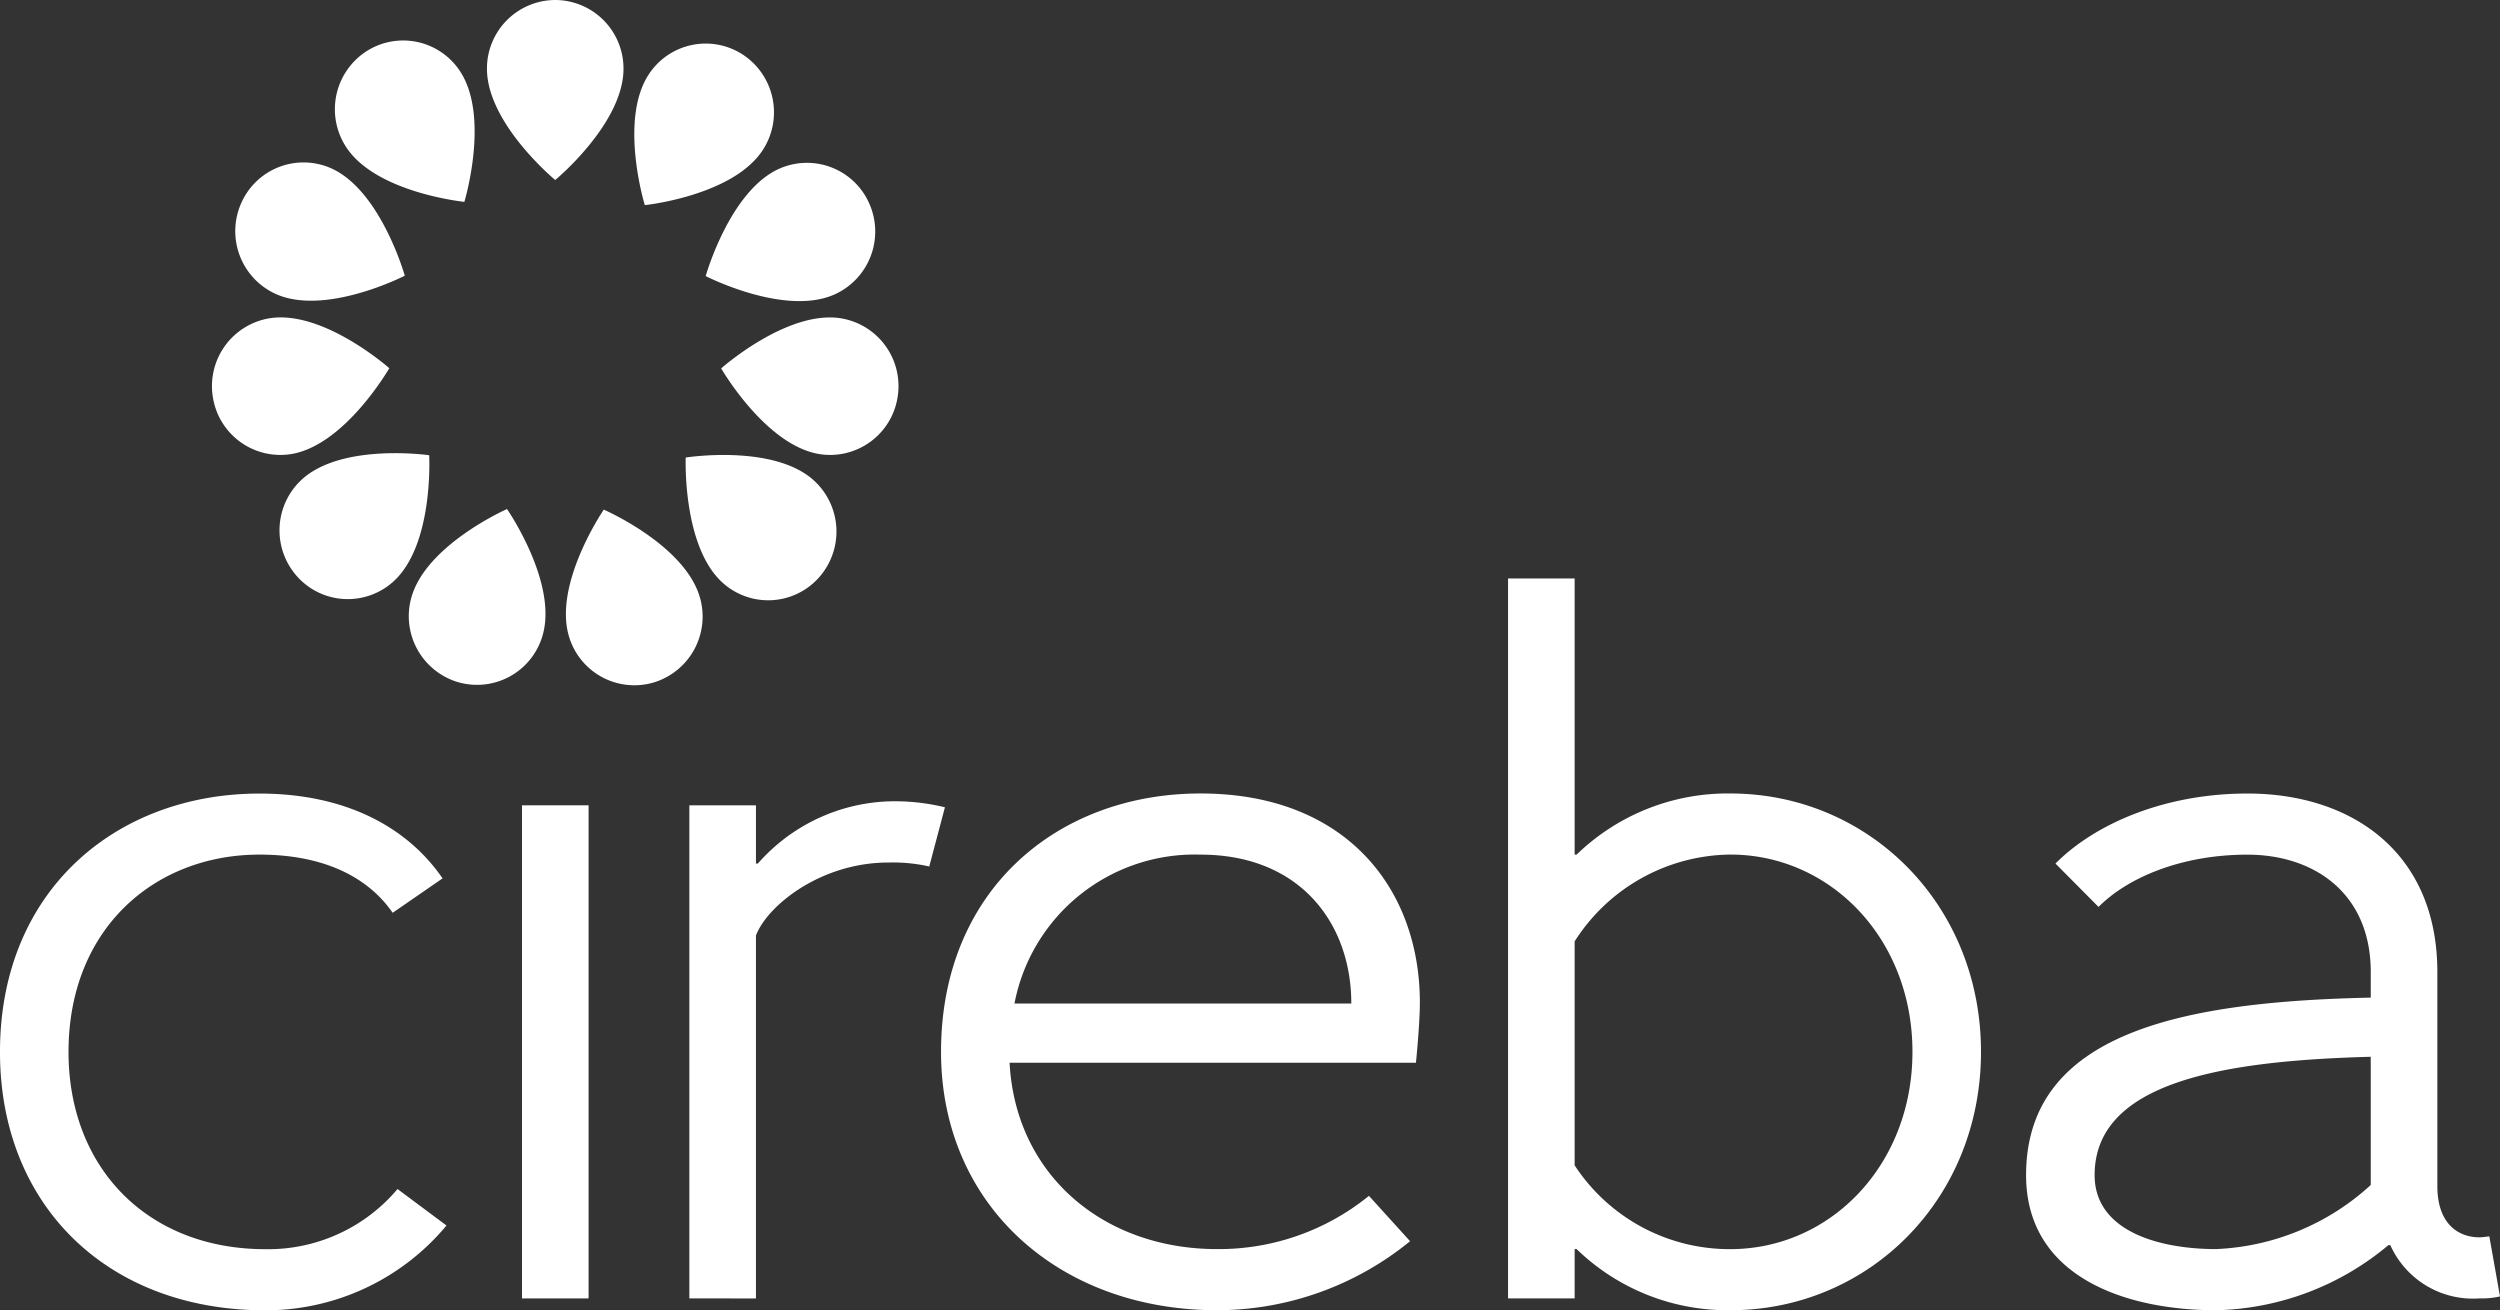
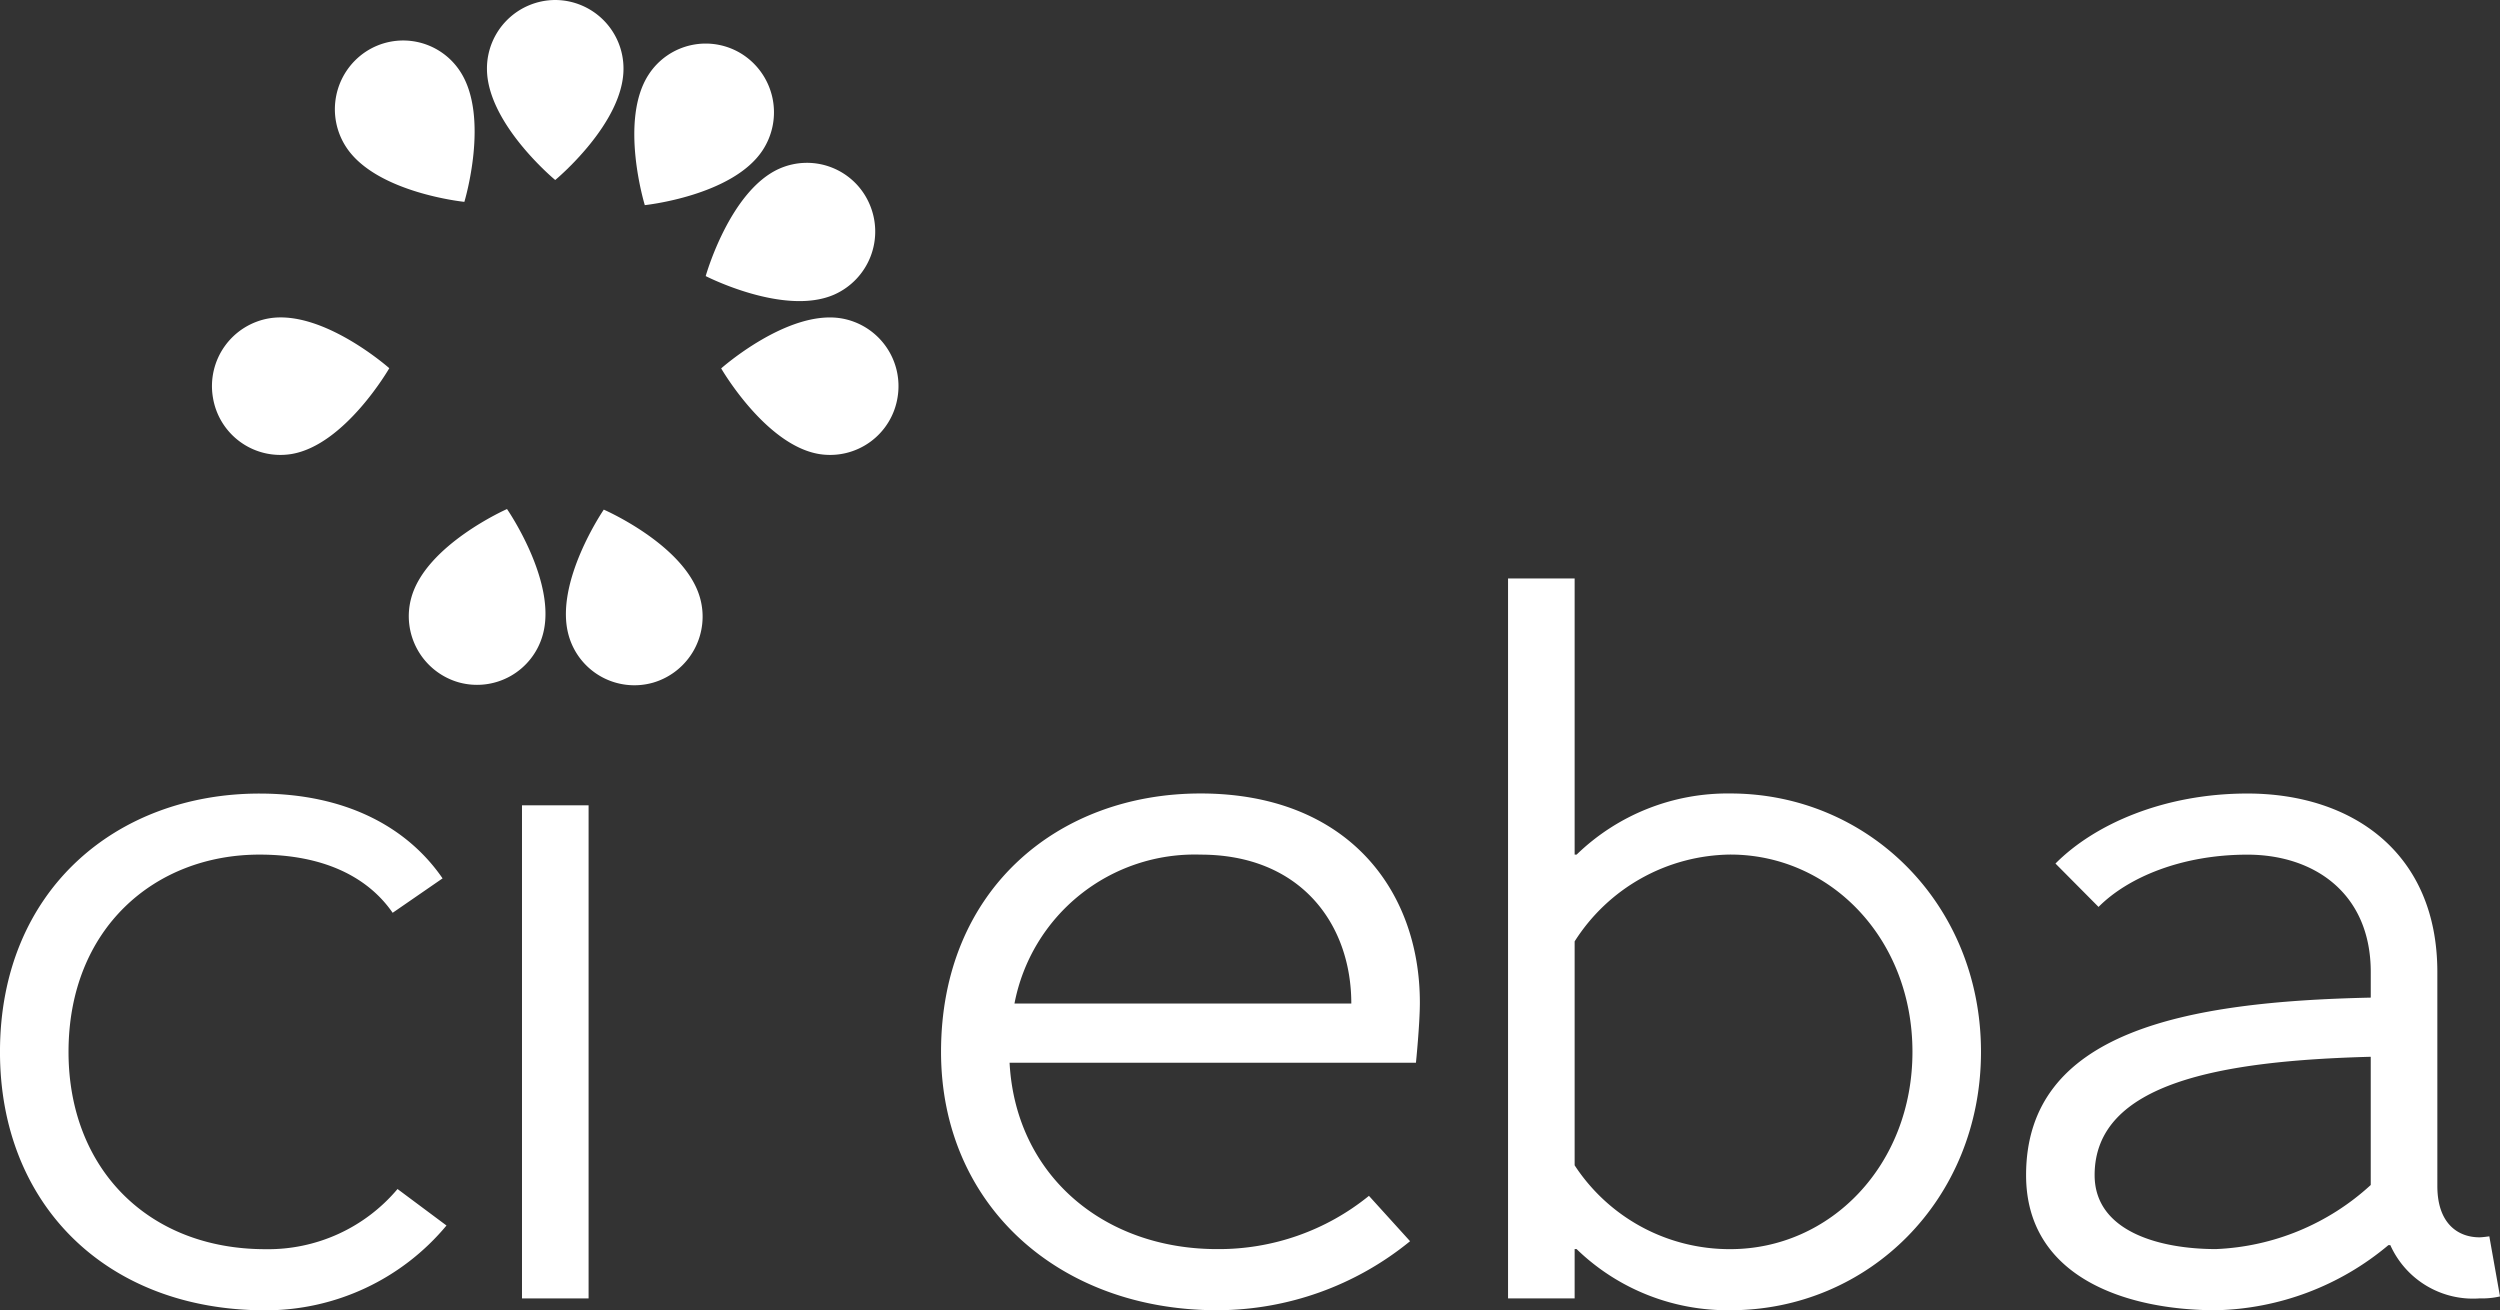
<svg xmlns="http://www.w3.org/2000/svg" id="Group_9497" data-name="Group 9497" width="166" height="87" viewBox="0 0 166 87">
  <rect x="0" y="0" width="166" height="87" fill="#333333" stroke="none" />
  <path id="Path_28" data-name="Path 28" d="M187.671,128.247a4.55,4.55,0,0,0-4.533,4.565c0,3.64,4.533,7.388,4.533,7.388s4.533-3.748,4.533-7.388A4.55,4.55,0,0,0,187.671,128.247Z" transform="translate(-150.804 -128.247)" fill="#fff" />
  <path id="Path_29" data-name="Path 29" d="M231.481,141.068a4.514,4.514,0,0,0-6.281,1.292c-1.992,3.037-.262,8.68-.262,8.68s5.833-.61,7.826-3.647A4.586,4.586,0,0,0,231.481,141.068Z" transform="translate(-182.123 -137.419)" fill="#fff" />
  <path id="Path_30" data-name="Path 30" d="M255.032,176.078a4.521,4.521,0,0,0-5.968-2.357c-3.312,1.456-4.909,7.14-4.909,7.14s5.224,2.684,8.536,1.228A4.579,4.579,0,0,0,255.032,176.078Z" transform="translate(-197.297 -162.529)" fill="#fff" />
  <path id="Path_31" data-name="Path 31" d="M260.191,221.474a4.562,4.562,0,0,0-3.748-5.237c-3.567-.583-7.966,3.323-7.966,3.323s2.947,5.106,6.515,5.689A4.537,4.537,0,0,0,260.191,221.474Z" transform="translate(-200.591 -195.099)" fill="#fff" />
-   <path id="Path_32" data-name="Path 32" d="M247.427,262.389a4.588,4.588,0,0,0-.368-6.445c-2.7-2.422-8.492-1.506-8.492-1.506s-.237,5.9,2.461,8.323A4.511,4.511,0,0,0,247.427,262.389Z" transform="translate(-193.035 -224.058)" fill="#fff" />
  <path id="Path_33" data-name="Path 33" d="M210.97,280.89a4.57,4.57,0,0,0,3.1-5.649c-1-3.5-6.384-5.837-6.384-5.837s-3.327,4.864-2.328,8.362A4.529,4.529,0,0,0,210.97,280.89Z" transform="translate(-167.595 -235.565)" fill="#fff" />
  <path id="Path_34" data-name="Path 34" d="M164.635,280.744a4.529,4.529,0,0,0,5.592-3.157c.979-3.5-2.375-8.348-2.375-8.348s-5.371,2.37-6.351,5.874A4.57,4.57,0,0,0,164.635,280.744Z" transform="translate(-134.186 -235.439)" fill="#fff" />
-   <path id="Path_35" data-name="Path 35" d="M126.471,262a4.511,4.511,0,0,0,6.4.281c2.664-2.459,2.345-8.357,2.345-8.357s-5.806-.834-8.471,1.625A4.589,4.589,0,0,0,126.471,262Z" transform="translate(-106.718 -223.697)" fill="#fff" />
  <path id="Path_36" data-name="Path 36" d="M106.489,221.476a4.537,4.537,0,0,0,5.206,3.768c3.567-.588,6.507-5.7,6.507-5.7s-4.4-3.9-7.971-3.312A4.562,4.562,0,0,0,106.489,221.476Z" transform="translate(-92.353 -195.095)" fill="#fff" />
-   <path id="Path_37" data-name="Path 37" d="M113.3,175.97a4.579,4.579,0,0,0,2.34,6.011c3.312,1.456,8.536-1.228,8.536-1.228s-1.6-5.683-4.909-7.14A4.521,4.521,0,0,0,113.3,175.97Z" transform="translate(-97.298 -162.447)" fill="#fff" />
  <path id="Path_38" data-name="Path 38" d="M142.739,140.225a4.586,4.586,0,0,0-1.262,6.33c2,3.03,7.838,3.62,7.838,3.62s1.712-5.649-.291-8.679A4.514,4.514,0,0,0,142.739,140.225Z" transform="translate(-118.481 -136.772)" fill="#fff" />
  <g id="Group_70" data-name="Group 70" transform="translate(0 38.412)">
    <path id="Path_39" data-name="Path 39" d="M73.365,355.957c-1.625-2.357-4.551-3.864-8.843-3.864-6.957,0-12.679,4.912-12.679,13.1,0,7.727,5.266,13.1,13.069,13.1a11.229,11.229,0,0,0,8.777-3.995l3.251,2.423a15.628,15.628,0,0,1-12.028,5.631c-10.533,0-17.62-7.007-17.62-17.156,0-10.739,7.737-17.156,17.23-17.156,5.721,0,9.817,2.227,12.158,5.631Z" transform="translate(-47.293 -333.759)" fill="#fff" />
    <path id="Path_40" data-name="Path 40" d="M192.9,351.311h4.422v32.742H192.9Z" transform="translate(-158.24 -336.25)" fill="#fff" />
-     <path id="Path_41" data-name="Path 41" d="M239.6,383.222V350.481h4.422v3.864h.13a12.122,12.122,0,0,1,8.647-4.125,13.912,13.912,0,0,1,3.771.393l-1.04,3.929a11.034,11.034,0,0,0-2.731-.262c-4.421,0-8,2.815-8.777,4.845v24.1Z" transform="translate(-193.827 -335.42)" fill="#fff" />
    <path id="Path_42" data-name="Path 42" d="M314.36,365.911c.39,7.4,6.177,12.376,13.784,12.376a15.8,15.8,0,0,0,10.078-3.536l2.731,3.012a20.3,20.3,0,0,1-12.809,4.583c-10.533,0-18.335-7.007-18.335-17.156,0-10.739,7.737-17.156,17.23-17.156,9.687,0,14.564,6.352,14.564,13.883,0,1.44-.26,3.994-.26,3.994Zm.325-3.929h22.366c0-5.3-3.381-9.888-10.012-9.888A12.183,12.183,0,0,0,314.685,361.982Z" transform="translate(-247.324 -333.759)" fill="#fff" />
    <path id="Path_43" data-name="Path 43" d="M467.984,288.486h4.422v18.335h.13a14.4,14.4,0,0,1,10.207-4.06c9.168,0,16.645,7.334,16.645,17.156s-7.476,17.156-16.645,17.156a14.4,14.4,0,0,1-10.207-4.06h-.13v3.274h-4.422Zm4.422,24.1v14.865a12.289,12.289,0,0,0,10.337,5.566c6.632,0,12.094-5.566,12.094-13.1s-5.462-13.1-12.094-13.1A12.4,12.4,0,0,0,472.406,312.583Z" transform="translate(-367.85 -288.486)" fill="#fff" />
    <path id="Path_44" data-name="Path 44" d="M643.967,381.43a5.471,5.471,0,0,1-1.366.131,6.016,6.016,0,0,1-5.916-3.536h-.13a18.41,18.41,0,0,1-11.443,4.322c-5.917,0-12.613-2.161-12.613-8.971,0-9.56,10.6-11.525,22.886-11.787v-1.7c0-5.239-3.771-7.793-8.191-7.793-4.356,0-7.933,1.506-9.884,3.471l-2.86-2.881c2.6-2.619,7.217-4.649,12.744-4.649,6.956,0,12.613,3.929,12.613,11.852V374.1c0,2.488,1.365,3.405,2.8,3.405.2,0,.651-.066.651-.066Zm-8.583-7.4v-8.513c-9.882.262-18.334,1.7-18.334,7.858,0,3.733,4.291,4.911,8.062,4.911A16.184,16.184,0,0,0,635.384,374.031Z" transform="translate(-477.967 -333.759)" fill="#fff" />
  </g>
</svg>